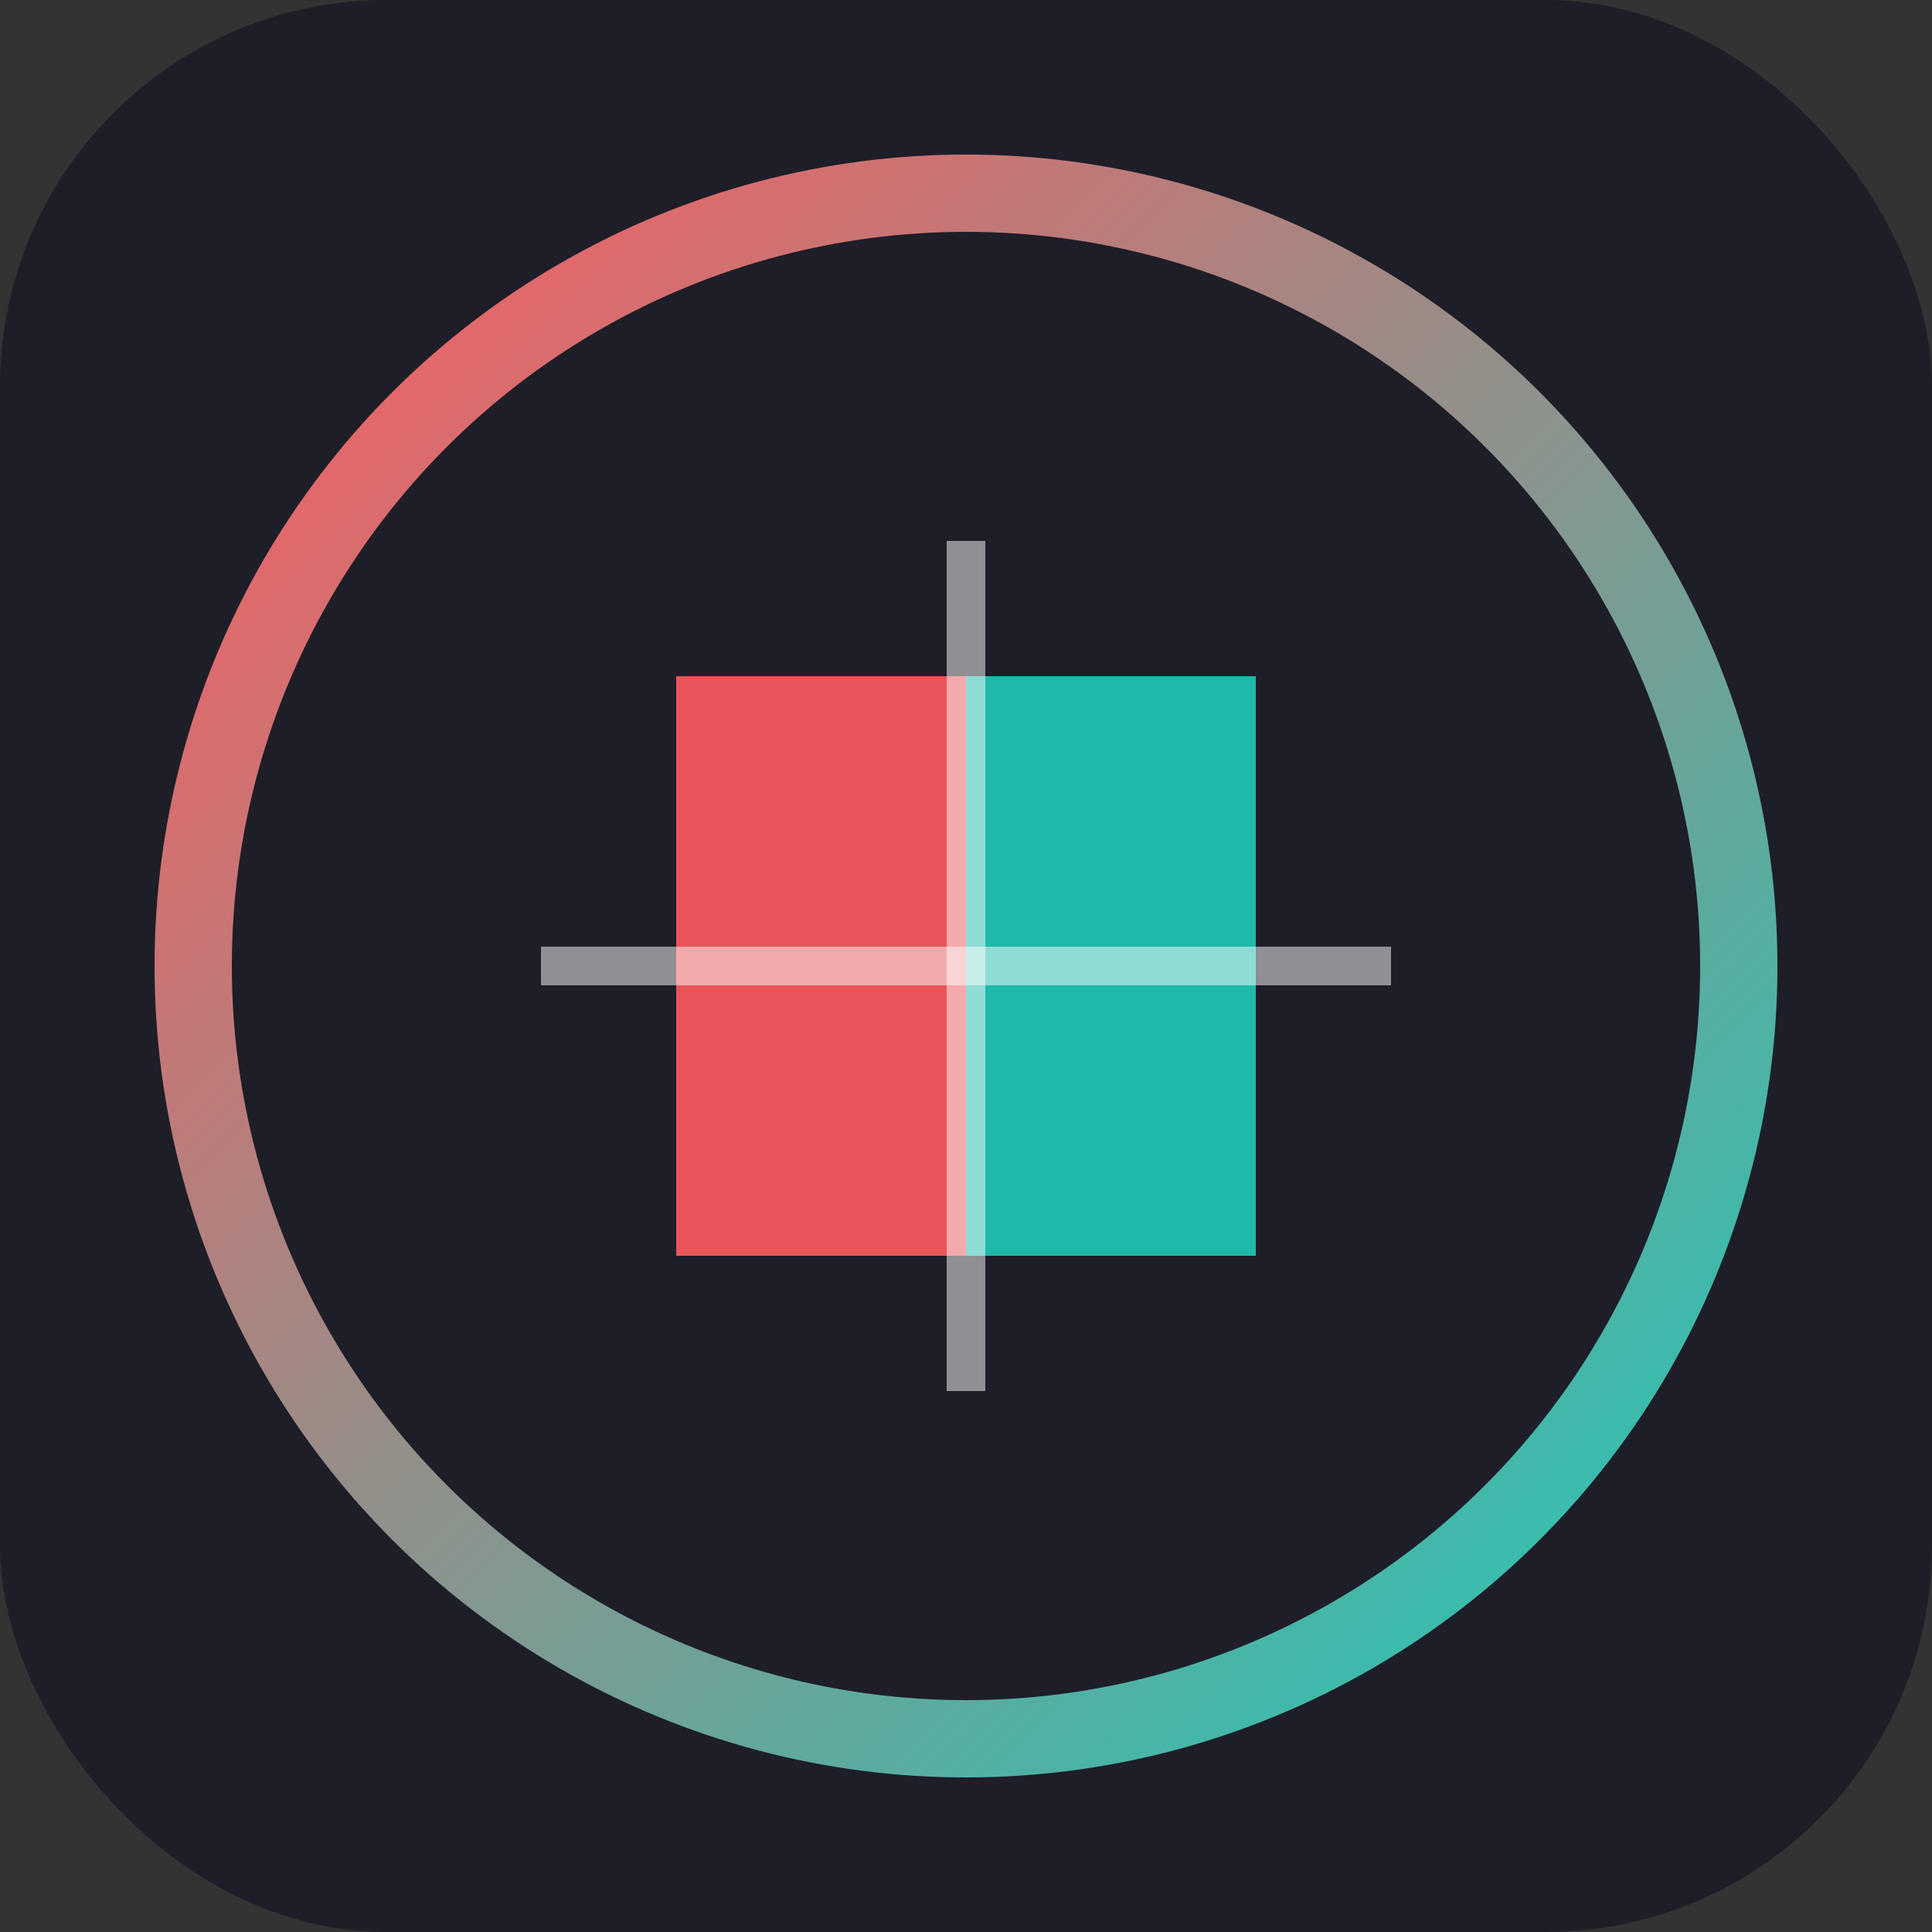
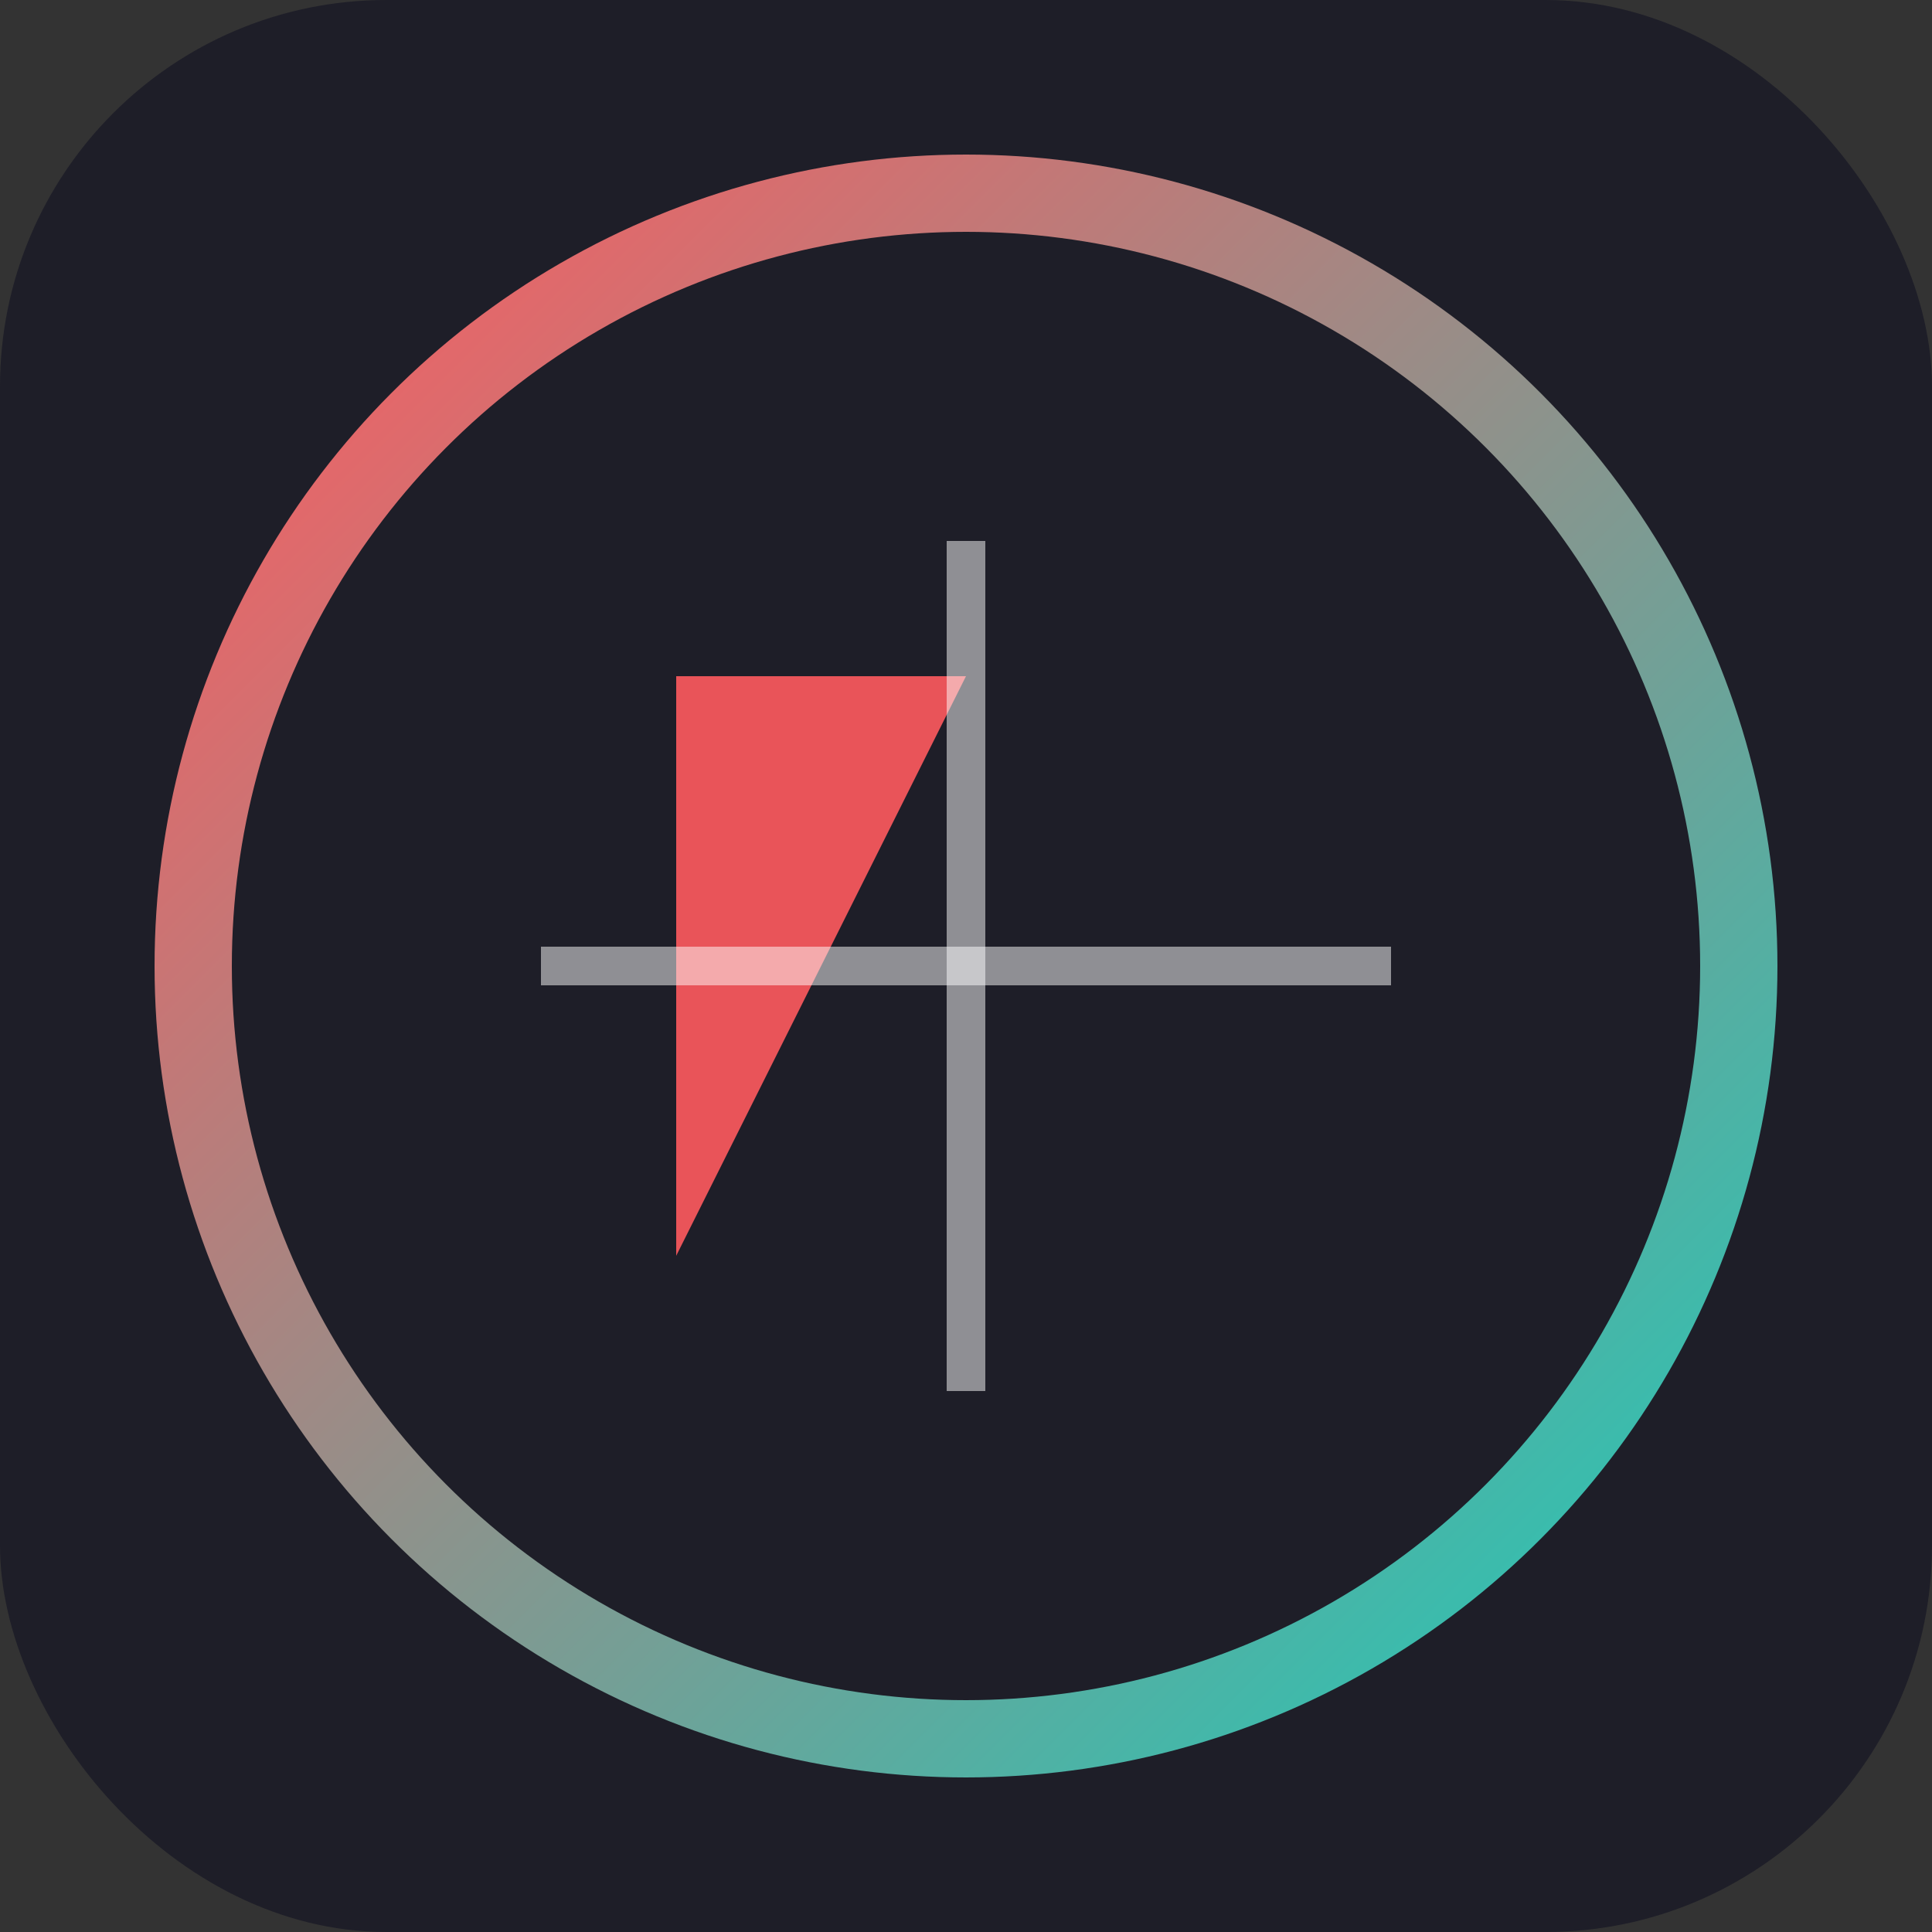
<svg xmlns="http://www.w3.org/2000/svg" viewBox="0 0 100 100">
  <rect x="0" y="0" width="100" height="100" fill="#333333" stroke="none" />
  <defs>
    <linearGradient id="gradient" x1="0%" y1="0%" x2="100%" y2="100%">
      <stop offset="0%" stop-color="#FF5A5F" />
      <stop offset="100%" stop-color="#1ECAB8" />
    </linearGradient>
  </defs>
  <rect x="0" y="0" width="100" height="100" rx="20" fill="#1E1E28" />
  <circle cx="50" cy="50" r="40" fill="none" stroke="url(#gradient)" stroke-width="4" />
-   <path d="M35,35 L50,35 L50,65 L35,65 Z" fill="#FF5A5F" opacity="0.9" />
-   <path d="M50,35 L65,35 L65,65 L50,65 Z" fill="#1ECAB8" opacity="0.9" />
+   <path d="M35,35 L50,35 L35,65 Z" fill="#FF5A5F" opacity="0.9" />
  <path d="M28,50 L72,50" stroke="#FFFFFF" stroke-width="2" opacity="0.5" />
  <path d="M50,28 L50,72" stroke="#FFFFFF" stroke-width="2" opacity="0.5" />
</svg>